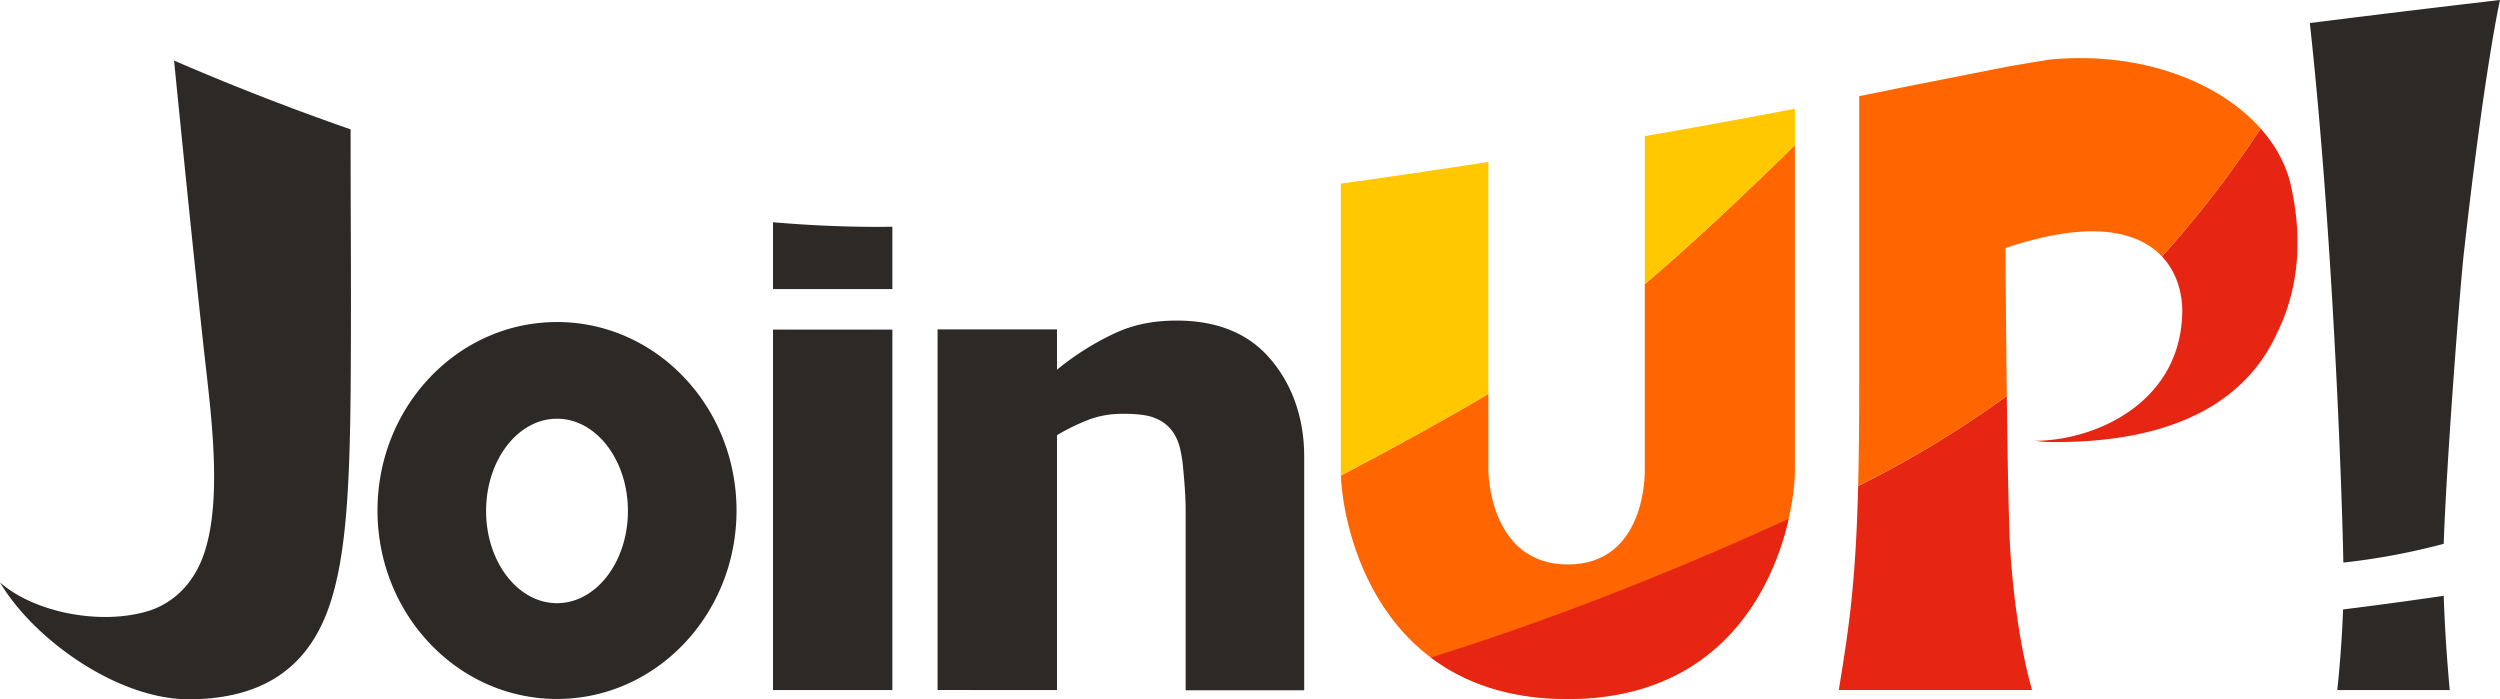
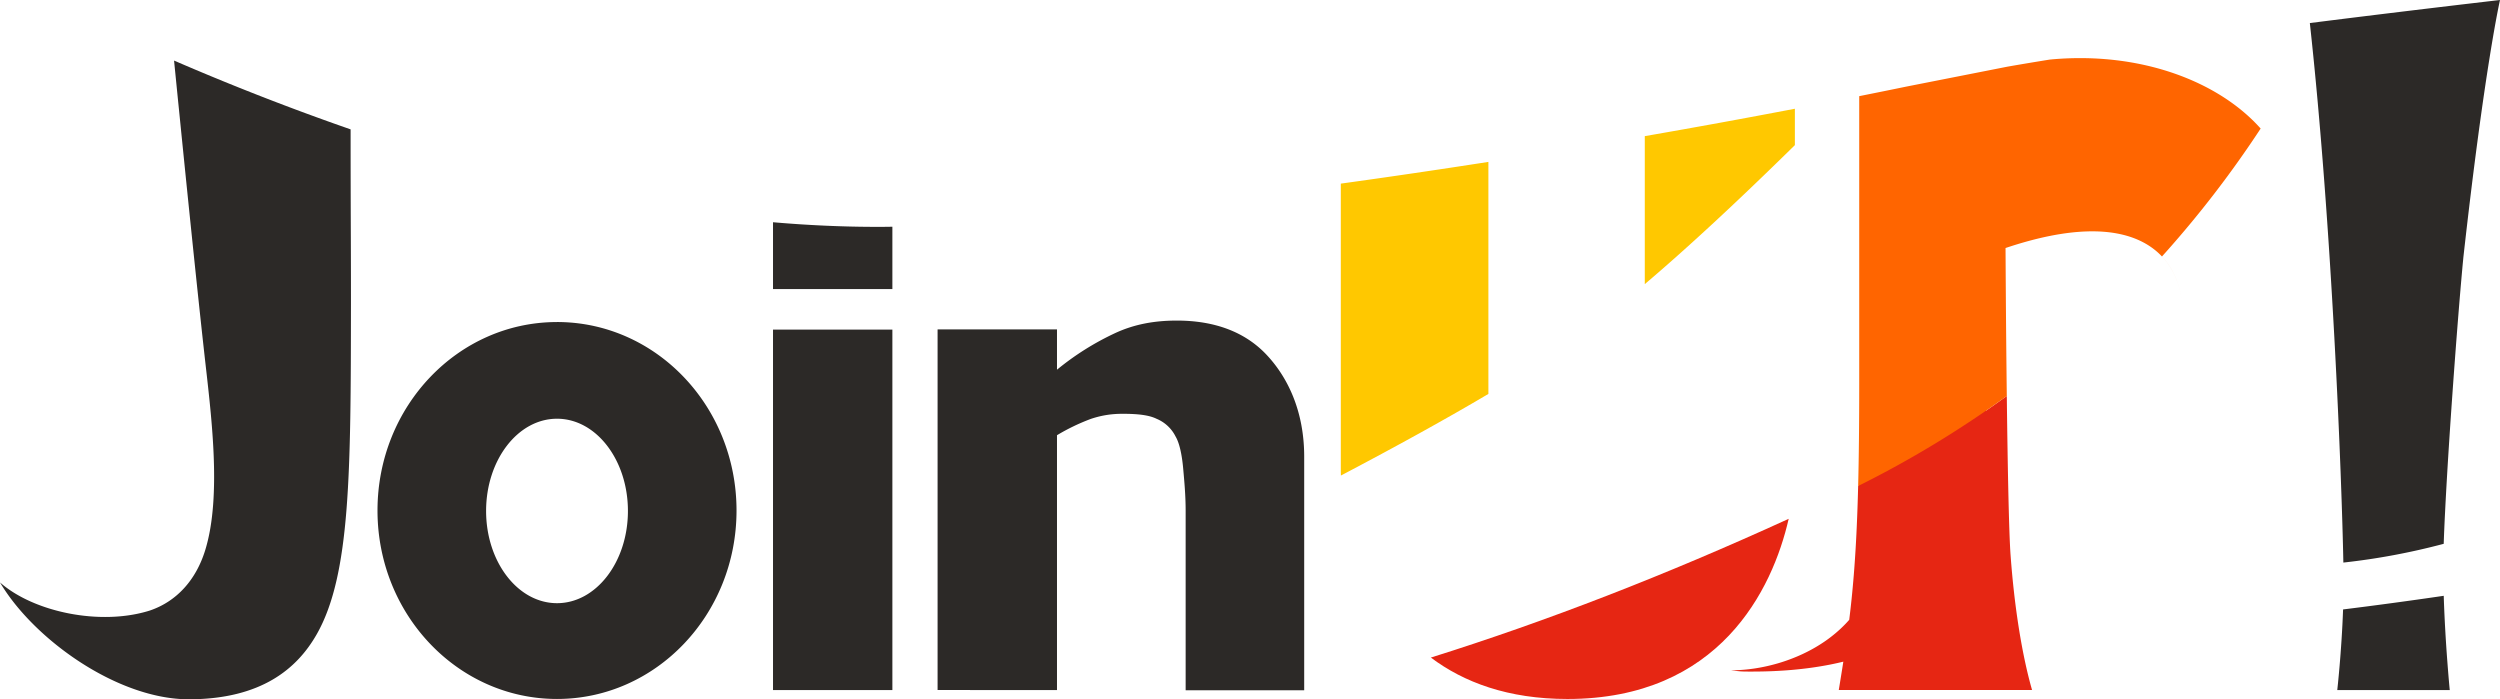
<svg xmlns="http://www.w3.org/2000/svg" width="143" height="40" viewBox="0 0 143 40">
  <g fill="none" fill-rule="evenodd">
    <path fill="#2C2927" fill-rule="nonzero" d="M140.125 39.47h-6.433s.246-2.177.332-4.61c1.809-.224 3.74-.484 5.757-.78.086 2.747.344 5.39.344 5.39zM143 0s-.877 3.823-2.093 14.701c-.32 3.27-.985 12.204-1.127 16.405a38.516 38.516 0 01-5.74 1.073c-.09-4.761-.643-19.262-1.917-30.86C135.43.9 139.054.46 143 0z" />
    <g fill-rule="nonzero">
-       <path fill="#E62613" d="M106.286 27.799a60.04 60.04 0 008.503-5.148c.046 3.8.116 7.738.217 9.12.217 2.955.65 5.68 1.228 7.698h-11.056c.61-3.704.972-6.256 1.108-11.67zm17.378-13.129a60.542 60.542 0 005.645-7.317c.854.96 1.448 2.046 1.717 3.203.804 3.532.286 6.37-.797 8.531-1.884 4.101-6.205 6.198-12.626 6.198h-.092c-.506 0-.531-.003-.992-.056l-.143-.016c3.392 0 8.225-2.09 8.442-7.135.06-1.094-.222-2.42-1.154-3.408z" />
+       <path fill="#E62613" d="M106.286 27.799a60.04 60.04 0 008.503-5.148c.046 3.8.116 7.738.217 9.12.217 2.955.65 5.68 1.228 7.698h-11.056c.61-3.704.972-6.256 1.108-11.67za60.542 60.542 0 005.645-7.317c.854.96 1.448 2.046 1.717 3.203.804 3.532.286 6.37-.797 8.531-1.884 4.101-6.205 6.198-12.626 6.198h-.092c-.506 0-.531-.003-.992-.056l-.143-.016c3.392 0 8.225-2.09 8.442-7.135.06-1.094-.222-2.42-1.154-3.408z" />
      <path fill="#FF6500" d="M129.309 7.353c-2.393-2.69-6.83-4.4-11.907-3.96l-.165.016c-.857.138-1.663.273-2.417.405l-5.753 1.134c-.906.187-1.812.37-2.72.552v16.47c0 2.281-.02 4.186-.061 5.829a60.04 60.04 0 008.503-5.148c-.052-4.321-.072-8.464-.072-8.464 7.437-2.498 9.747.412 10.068 2.962-.108-.86-.441-1.759-1.12-2.479a60.543 60.543 0 005.644-7.317z" />
    </g>
-     <path fill="#FF6500" d="M102.667 8.301v18.63c0 2.706-1.832 13.051-13.01 13.051-10.85 0-12.85-9.748-12.958-12.793v.012c3.261-1.715 6.074-3.27 8.436-4.669v4.4s.024 5.355 4.546 5.355 4.4-5.355 4.4-5.355v-10.68c2.41-2.044 5.273-4.695 8.586-7.951z" />
    <path fill="#FFC800" fill-rule="nonzero" d="M102.667 8.301V6.22a504.815 504.815 0 01-8.585 1.567v8.465c2.41-2.044 5.271-4.694 8.585-7.95zM76.7 27.201c3.261-1.715 6.073-3.27 8.436-4.669V9.261c-2.904.452-5.729.867-8.442 1.242v16.429c0 .083.002.172.006.269z" />
    <path fill="#E62613" fill-rule="nonzero" d="M102.313 29.676c-.925 4.055-3.967 10.306-12.656 10.306-3.403 0-5.935-.959-7.812-2.369 6.63-2.08 13.452-4.726 20.468-7.937z" />
    <path fill="#2C2927" fill-rule="nonzero" d="M67.819 39.482V29.218c0-.864-.072-1.657-.144-2.45-.073-.793-.217-1.441-.433-1.802a2.121 2.121 0 00-1.082-1.009c-.433-.216-1.083-.288-1.948-.288-.578 0-1.155.072-1.804.288a11.73 11.73 0 00-1.948.937v14.578l-6.83-.003V18.841h6.83v2.306a15.669 15.669 0 013.319-2.09c1.082-.504 2.236-.72 3.535-.72 2.164 0 3.896.648 5.123 1.945 1.226 1.297 2.163 3.243 2.163 5.837v13.363h-6.781zm-23.603-20.63h6.828V39.47h-6.828V18.851zm0-6.14c2.042.177 4.043.265 6.002.265.263 0 .538-.003.826-.008v3.566h-6.828v-3.823zM31.861 18.42c5.67 0 10.268 4.827 10.268 10.781 0 5.954-4.597 10.78-10.268 10.78-5.67 0-10.268-4.826-10.268-10.78s4.597-10.78 10.268-10.78zm0 5.531c-2.24 0-4.056 2.362-4.056 5.276 0 2.913 1.816 5.275 4.056 5.275s4.056-2.362 4.056-5.275c0-2.914-1.816-5.276-4.056-5.276zM9.957 3.465A147.621 147.621 0 0020.055 7.4c0 2.813.007 4.428.012 6.038l.001.167c.004 1.058.007 2.131.007 3.558v.229c-.011 9.634-.025 15.475-1.95 18.873-1.124 1.984-3.176 3.717-7.287 3.735-4.11.017-8.916-3.437-10.838-6.685 1.922 1.698 5.75 2.497 8.56 1.611 1.546-.519 2.651-1.753 3.176-3.449.973-3.151.328-7.87-.056-11.325-.43-3.866-1.08-10.26-1.45-13.958l-.033-.32-.24-2.404v-.005z" />
  </g>
</svg>